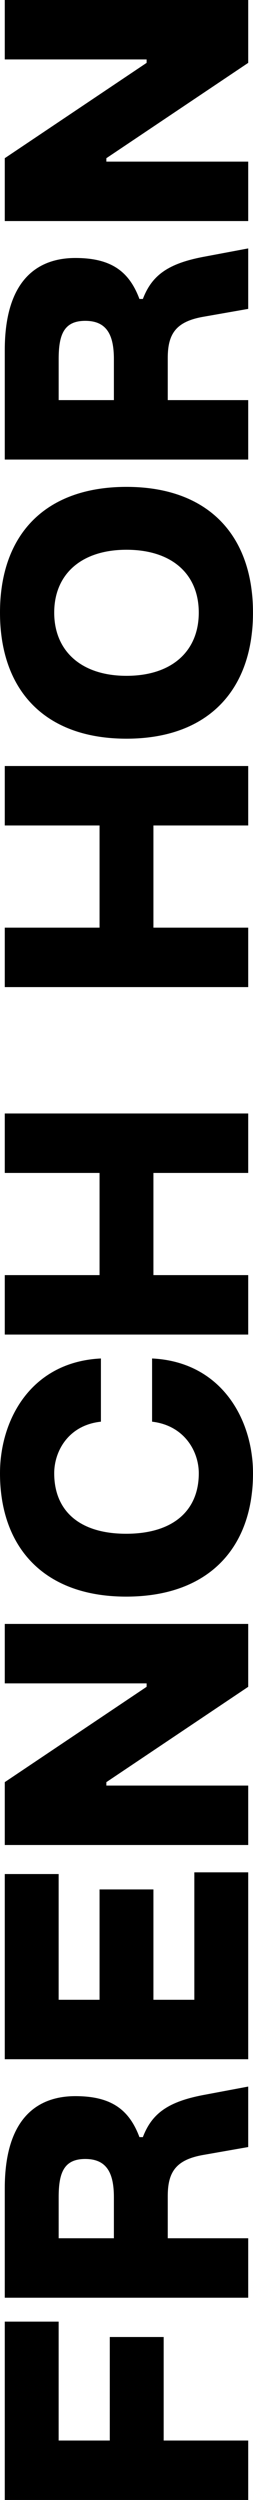
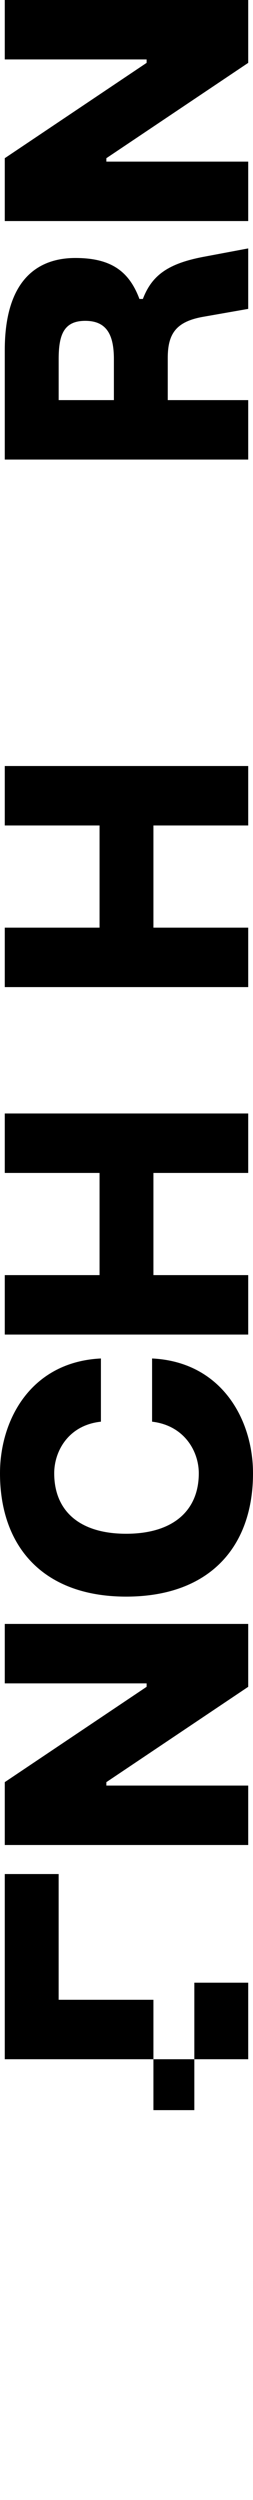
<svg xmlns="http://www.w3.org/2000/svg" id="Layer_2" viewBox="0 0 122.09 1203.85">
  <g id="Layer_1-2">
-     <path d="M119.78,1203.85H2.3v-85.89h26v57.26h24.68v-49.85h26v49.85h40.8v28.63Z" />
-     <path d="M119.78,1106.45H2.3v-52.65c0-34.72,16.62-44.42,34.06-44.42s26,6.58,30.93,19.74h1.65c4.28-11.19,11.85-16.95,28.96-20.24l21.88-4.11v29.12l-21.55,3.78c-13.33,2.3-17.28,8.23-17.28,19.91v20.24h38.83v28.63ZM54.96,1077.82v-19.75c0-11.68-3.46-18.43-13.82-18.43s-12.83,6.75-12.83,18.43v19.75h26.65Z" />
-     <path d="M119.78,991.61H2.3v-89.18h26v60.55h19.74v-53.14h26v53.14h19.74v-61.37h26v90Z" />
+     <path d="M119.78,991.61H2.3v-89.18h26v60.55h19.74h26v53.14h19.74v-61.37h26v90Z" />
    <path d="M119.78,888.45H2.3v-30.27l68.45-45.91v-1.65H2.3v-28.63h117.48v30.28l-68.45,45.91v1.65h68.45v28.63Z" />
    <path d="M60.88,768.84c-39.65,0-60.88-23.69-60.88-59.4,0-25.83,14.97-53.64,48.7-55.28v30.44c-15.63,1.65-22.54,14.15-22.54,24.85,0,17.93,12.01,29.12,34.72,29.12s35.05-11.19,35.05-29.12c0-10.7-7.08-23.04-22.54-24.85v-30.44c33.57,1.65,48.7,29.45,48.7,55.28,0,35.7-21.22,59.4-61.21,59.4Z" />
    <path d="M119.78,642.65H2.3v-28.63h45.74v-49.2H2.3v-28.63h117.48v28.63h-45.74v49.2h45.74v28.63Z" />
    <path d="M119.78,475.33H2.3v-28.63h45.74v-49.2H2.3v-28.63h117.48v28.63h-45.74v49.2h45.74v28.63Z" />
-     <path d="M61.04,355.71c-39.16,0-61.04-23.03-61.04-60.71s21.88-60.55,61.04-60.55,61.04,23.04,61.04,60.55-21.88,60.71-61.04,60.71ZM61.04,264.73c-21.88,0-34.88,11.85-34.88,30.27s13,30.44,34.88,30.44,34.88-11.85,34.88-30.44-13-30.27-34.88-30.27Z" />
    <path d="M119.78,221.3H2.3v-52.65c0-34.72,16.62-44.42,34.06-44.42s26,6.58,30.93,19.74h1.65c4.28-11.19,11.85-16.95,28.96-20.24l21.88-4.11v29.12l-21.55,3.78c-13.33,2.3-17.28,8.23-17.28,19.91v20.24h38.83v28.63ZM54.96,192.67v-19.74c0-11.68-3.46-18.43-13.82-18.43s-12.83,6.75-12.83,18.43v19.74h26.65Z" />
    <path d="M119.78,106.45H2.3v-30.27L70.75,30.27v-1.65H2.3V0h117.48v30.27l-68.45,45.91v1.65h68.45v28.63Z" />
  </g>
</svg>